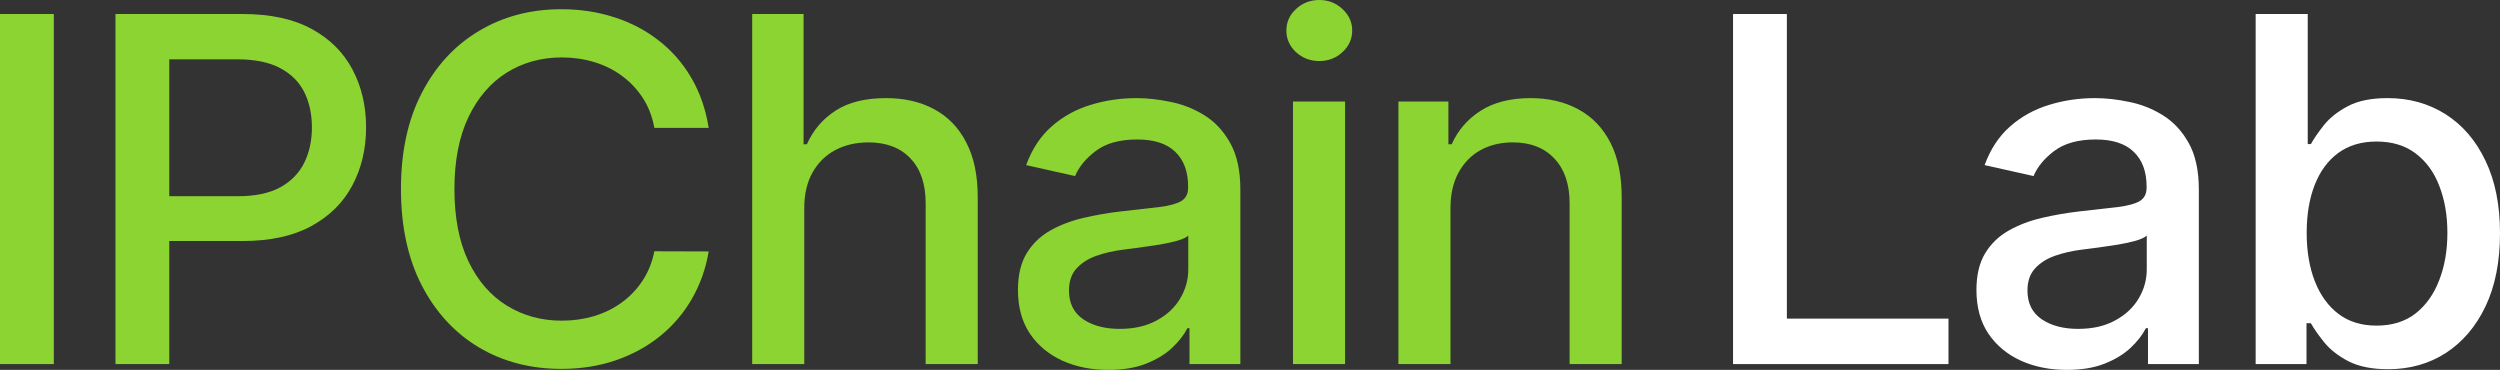
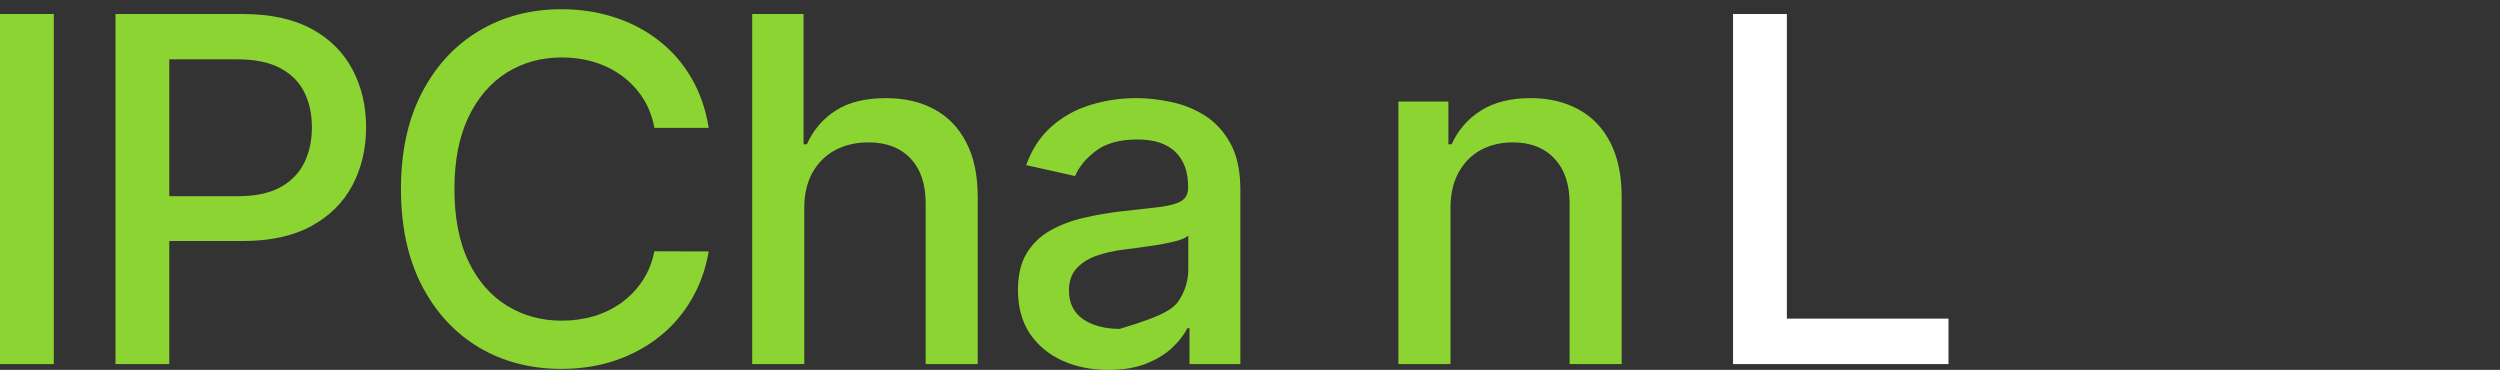
<svg xmlns="http://www.w3.org/2000/svg" width="196" height="29" viewBox="0 0 196 29" fill="none">
  <rect x="0" y="0" width="196" height="29" fill="#333333" stroke="none" />
  <path d="M4.219 1.099V28.544H0V1.099H4.219Z" fill="#8CD431" />
  <path d="M9.053 28.544V1.099H19.02C21.196 1.099 22.998 1.488 24.427 2.265C25.856 3.042 26.926 4.105 27.636 5.454C28.346 6.794 28.701 8.304 28.701 9.984C28.701 11.672 28.341 13.191 27.622 14.54C26.912 15.88 25.838 16.944 24.4 17.73C22.971 18.507 21.173 18.896 19.006 18.896H12.152V15.384H18.624C19.999 15.384 21.114 15.152 21.969 14.688C22.825 14.214 23.453 13.571 23.854 12.758C24.254 11.945 24.454 11.02 24.454 9.984C24.454 8.947 24.254 8.027 23.854 7.223C23.453 6.419 22.82 5.789 21.956 5.334C21.1 4.878 19.971 4.65 18.57 4.65H13.272V28.544H9.053Z" fill="#8CD431" />
  <path d="M55.562 10.024H51.302C51.138 9.131 50.833 8.344 50.387 7.665C49.941 6.986 49.395 6.41 48.748 5.937C48.102 5.463 47.378 5.106 46.577 4.865C45.785 4.623 44.943 4.503 44.051 4.503C42.44 4.503 40.997 4.9 39.723 5.695C38.458 6.491 37.456 7.657 36.719 9.193C35.991 10.73 35.627 12.606 35.627 14.822C35.627 17.055 35.991 18.94 36.719 20.477C37.456 22.014 38.462 23.175 39.737 23.961C41.011 24.747 42.445 25.14 44.038 25.14C44.921 25.14 45.758 25.024 46.55 24.792C47.351 24.551 48.075 24.198 48.721 23.733C49.367 23.269 49.913 22.701 50.359 22.031C50.815 21.352 51.129 20.575 51.302 19.7L55.562 19.713C55.334 21.062 54.893 22.304 54.237 23.439C53.591 24.564 52.758 25.538 51.739 26.36C50.728 27.173 49.572 27.803 48.27 28.25C46.969 28.696 45.549 28.92 44.01 28.92C41.589 28.92 39.432 28.357 37.538 27.231C35.645 26.096 34.152 24.475 33.06 22.366C31.977 20.258 31.435 17.743 31.435 14.822C31.435 11.891 31.981 9.376 33.073 7.277C34.166 5.168 35.659 3.551 37.552 2.426C39.445 1.291 41.598 0.724 44.01 0.724C45.494 0.724 46.878 0.934 48.161 1.354C49.454 1.764 50.614 2.372 51.643 3.176C52.672 3.971 53.523 4.945 54.196 6.098C54.87 7.241 55.325 8.55 55.562 10.024Z" fill="#8CD431" />
  <path d="M63.054 16.323V28.544H58.972V1.099H63V11.31H63.259C63.751 10.203 64.502 9.323 65.512 8.671C66.522 8.018 67.842 7.692 69.472 7.692C70.91 7.692 72.166 7.983 73.24 8.563C74.323 9.144 75.161 10.011 75.752 11.163C76.353 12.307 76.654 13.736 76.654 15.451V28.544H72.571V15.934C72.571 14.424 72.175 13.254 71.383 12.423C70.591 11.583 69.49 11.163 68.079 11.163C67.114 11.163 66.249 11.364 65.485 11.766C64.729 12.168 64.133 12.758 63.696 13.535C63.268 14.303 63.054 15.233 63.054 16.323Z" fill="#8CD431" />
-   <path d="M86.894 29C85.565 29 84.364 28.759 83.29 28.276C82.215 27.785 81.364 27.075 80.736 26.146C80.117 25.216 79.808 24.077 79.808 22.728C79.808 21.567 80.035 20.611 80.49 19.86C80.946 19.11 81.56 18.516 82.334 18.078C83.108 17.64 83.972 17.31 84.928 17.086C85.884 16.863 86.858 16.693 87.85 16.577C89.106 16.434 90.126 16.318 90.908 16.229C91.691 16.131 92.26 15.974 92.615 15.76C92.97 15.545 93.148 15.197 93.148 14.714V14.621C93.148 13.45 92.811 12.543 92.137 11.9C91.473 11.257 90.481 10.935 89.161 10.935C87.786 10.935 86.703 11.235 85.911 11.833C85.128 12.423 84.587 13.079 84.286 13.803L80.45 12.945C80.905 11.695 81.569 10.685 82.443 9.917C83.326 9.14 84.341 8.577 85.488 8.228C86.635 7.871 87.841 7.692 89.106 7.692C89.944 7.692 90.831 7.791 91.769 7.987C92.715 8.175 93.598 8.523 94.418 9.032C95.246 9.542 95.924 10.27 96.452 11.217C96.98 12.155 97.244 13.374 97.244 14.875V28.544H93.257V25.73H93.093C92.829 26.248 92.433 26.758 91.905 27.258C91.377 27.758 90.699 28.174 89.871 28.504C89.042 28.835 88.05 29 86.894 29ZM87.782 25.784C88.91 25.784 89.875 25.565 90.676 25.127C91.487 24.689 92.101 24.117 92.52 23.412C92.947 22.697 93.161 21.933 93.161 21.12V18.467C93.016 18.61 92.734 18.744 92.315 18.869C91.905 18.985 91.436 19.088 90.908 19.177C90.38 19.257 89.866 19.333 89.365 19.405C88.865 19.467 88.446 19.521 88.109 19.566C87.317 19.664 86.594 19.829 85.938 20.061C85.292 20.294 84.773 20.629 84.382 21.067C83.999 21.495 83.808 22.067 83.808 22.782C83.808 23.774 84.182 24.524 84.928 25.033C85.674 25.534 86.626 25.784 87.782 25.784Z" fill="#8CD431" />
-   <path d="M101.371 28.544V7.96H105.453V28.544H101.371ZM103.433 4.784C102.723 4.784 102.113 4.552 101.603 4.087C101.102 3.614 100.852 3.051 100.852 2.399C100.852 1.738 101.102 1.175 101.603 0.71C102.113 0.237 102.723 0 103.433 0C104.143 0 104.748 0.237 105.249 0.71C105.758 1.175 106.013 1.738 106.013 2.399C106.013 3.051 105.758 3.614 105.249 4.087C104.748 4.552 104.143 4.784 103.433 4.784Z" fill="#8CD431" />
+   <path d="M86.894 29C85.565 29 84.364 28.759 83.29 28.276C82.215 27.785 81.364 27.075 80.736 26.146C80.117 25.216 79.808 24.077 79.808 22.728C79.808 21.567 80.035 20.611 80.49 19.86C80.946 19.11 81.56 18.516 82.334 18.078C83.108 17.64 83.972 17.31 84.928 17.086C85.884 16.863 86.858 16.693 87.85 16.577C89.106 16.434 90.126 16.318 90.908 16.229C91.691 16.131 92.26 15.974 92.615 15.76C92.97 15.545 93.148 15.197 93.148 14.714V14.621C93.148 13.45 92.811 12.543 92.137 11.9C91.473 11.257 90.481 10.935 89.161 10.935C87.786 10.935 86.703 11.235 85.911 11.833C85.128 12.423 84.587 13.079 84.286 13.803L80.45 12.945C80.905 11.695 81.569 10.685 82.443 9.917C83.326 9.14 84.341 8.577 85.488 8.228C86.635 7.871 87.841 7.692 89.106 7.692C89.944 7.692 90.831 7.791 91.769 7.987C92.715 8.175 93.598 8.523 94.418 9.032C95.246 9.542 95.924 10.27 96.452 11.217C96.98 12.155 97.244 13.374 97.244 14.875V28.544H93.257V25.73H93.093C92.829 26.248 92.433 26.758 91.905 27.258C91.377 27.758 90.699 28.174 89.871 28.504C89.042 28.835 88.05 29 86.894 29ZM87.782 25.784C91.487 24.689 92.101 24.117 92.52 23.412C92.947 22.697 93.161 21.933 93.161 21.12V18.467C93.016 18.61 92.734 18.744 92.315 18.869C91.905 18.985 91.436 19.088 90.908 19.177C90.38 19.257 89.866 19.333 89.365 19.405C88.865 19.467 88.446 19.521 88.109 19.566C87.317 19.664 86.594 19.829 85.938 20.061C85.292 20.294 84.773 20.629 84.382 21.067C83.999 21.495 83.808 22.067 83.808 22.782C83.808 23.774 84.182 24.524 84.928 25.033C85.674 25.534 86.626 25.784 87.782 25.784Z" fill="#8CD431" />
  <path d="M113.717 16.323V28.544H109.635V7.96H113.554V11.31H113.813C114.296 10.221 115.051 9.345 116.08 8.684C117.117 8.023 118.424 7.692 119.998 7.692C121.427 7.692 122.679 7.987 123.753 8.577C124.827 9.157 125.66 10.024 126.252 11.177C126.844 12.329 127.139 13.754 127.139 15.451V28.544H123.057V15.934C123.057 14.442 122.661 13.276 121.869 12.436C121.077 11.588 119.989 11.163 118.606 11.163C117.659 11.163 116.817 11.364 116.08 11.766C115.351 12.168 114.773 12.758 114.346 13.535C113.927 14.303 113.717 15.233 113.717 16.323Z" fill="#8CD431" />
  <path d="M135.871 28.544V1.099H140.09V24.98H152.761V28.544H135.871Z" fill="white" />
-   <path d="M162.039 29C160.71 29 159.508 28.759 158.434 28.276C157.36 27.785 156.509 27.075 155.881 26.146C155.262 25.216 154.953 24.077 154.953 22.728C154.953 21.567 155.18 20.611 155.635 19.86C156.09 19.11 156.705 18.516 157.479 18.078C158.252 17.64 159.117 17.31 160.073 17.086C161.029 16.863 162.003 16.693 162.995 16.577C164.251 16.434 165.27 16.318 166.053 16.229C166.836 16.131 167.405 15.974 167.76 15.76C168.115 15.545 168.293 15.197 168.293 14.714V14.621C168.293 13.45 167.956 12.543 167.282 11.9C166.618 11.257 165.626 10.935 164.306 10.935C162.931 10.935 161.848 11.235 161.056 11.833C160.273 12.423 159.732 13.079 159.431 13.803L155.594 12.945C156.049 11.695 156.714 10.685 157.588 9.917C158.471 9.14 159.486 8.577 160.633 8.228C161.78 7.871 162.986 7.692 164.251 7.692C165.088 7.692 165.976 7.791 166.914 7.987C167.86 8.175 168.743 8.523 169.562 9.032C170.391 9.542 171.069 10.27 171.597 11.217C172.125 12.155 172.389 13.374 172.389 14.875V28.544H168.402V25.73H168.238C167.974 26.248 167.578 26.758 167.05 27.258C166.522 27.758 165.844 28.174 165.016 28.504C164.187 28.835 163.195 29 162.039 29ZM162.927 25.784C164.055 25.784 165.02 25.565 165.821 25.127C166.631 24.689 167.246 24.117 167.665 23.412C168.092 22.697 168.306 21.933 168.306 21.12V18.467C168.161 18.61 167.878 18.744 167.46 18.869C167.05 18.985 166.581 19.088 166.053 19.177C165.525 19.257 165.011 19.333 164.51 19.405C164.01 19.467 163.591 19.521 163.254 19.566C162.462 19.664 161.739 19.829 161.083 20.061C160.437 20.294 159.918 20.629 159.527 21.067C159.144 21.495 158.953 22.067 158.953 22.782C158.953 23.774 159.326 24.524 160.073 25.033C160.819 25.534 161.771 25.784 162.927 25.784Z" fill="white" />
-   <path d="M176.843 28.544V1.099H180.926V11.297H181.172C181.408 10.868 181.75 10.373 182.196 9.81C182.642 9.247 183.261 8.755 184.053 8.335C184.845 7.907 185.891 7.692 187.193 7.692C188.886 7.692 190.397 8.112 191.726 8.952C193.055 9.792 194.098 11.002 194.853 12.584C195.618 14.165 196 16.068 196 18.293C196 20.517 195.622 22.424 194.867 24.015C194.111 25.596 193.073 26.816 191.754 27.673C190.434 28.522 188.927 28.946 187.234 28.946C185.96 28.946 184.917 28.736 184.107 28.317C183.306 27.897 182.678 27.405 182.223 26.842C181.768 26.28 181.418 25.779 181.172 25.341H180.83V28.544H176.843ZM180.844 18.252C180.844 19.7 181.058 20.968 181.486 22.058C181.914 23.148 182.533 24.001 183.343 24.618C184.153 25.225 185.145 25.529 186.319 25.529C187.539 25.529 188.559 25.212 189.378 24.578C190.197 23.934 190.816 23.063 191.235 21.964C191.663 20.866 191.876 19.628 191.876 18.252C191.876 16.894 191.667 15.675 191.248 14.594C190.839 13.513 190.22 12.66 189.391 12.034C188.572 11.409 187.548 11.096 186.319 11.096C185.136 11.096 184.135 11.395 183.315 11.994C182.505 12.593 181.891 13.428 181.472 14.5C181.053 15.572 180.844 16.823 180.844 18.252Z" fill="white" />
</svg>